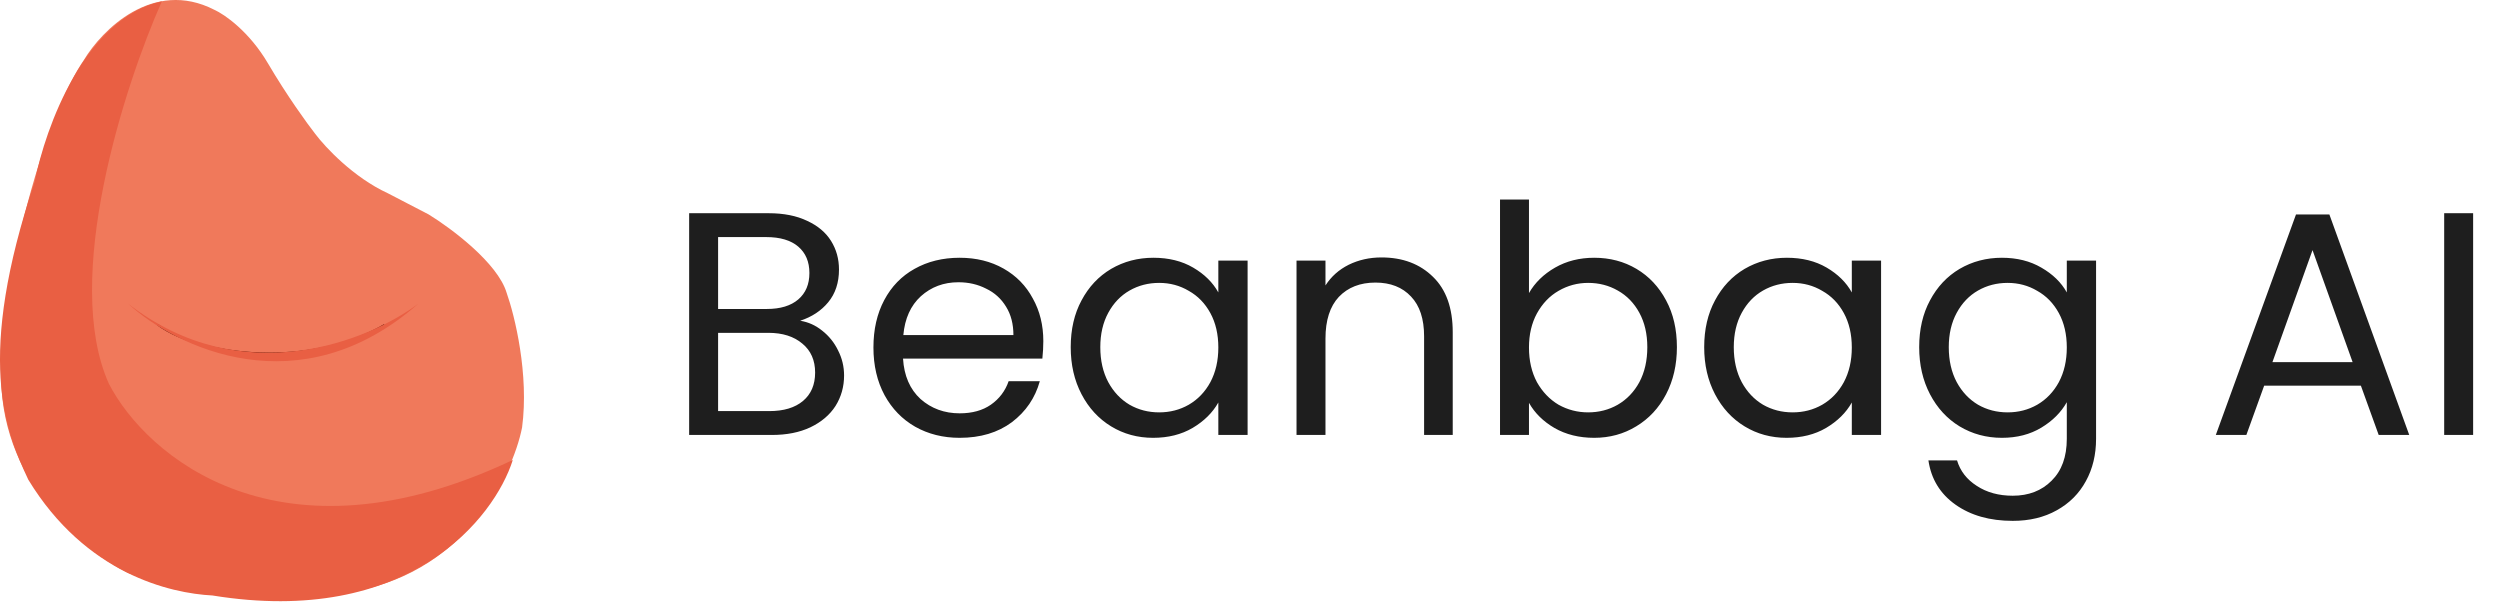
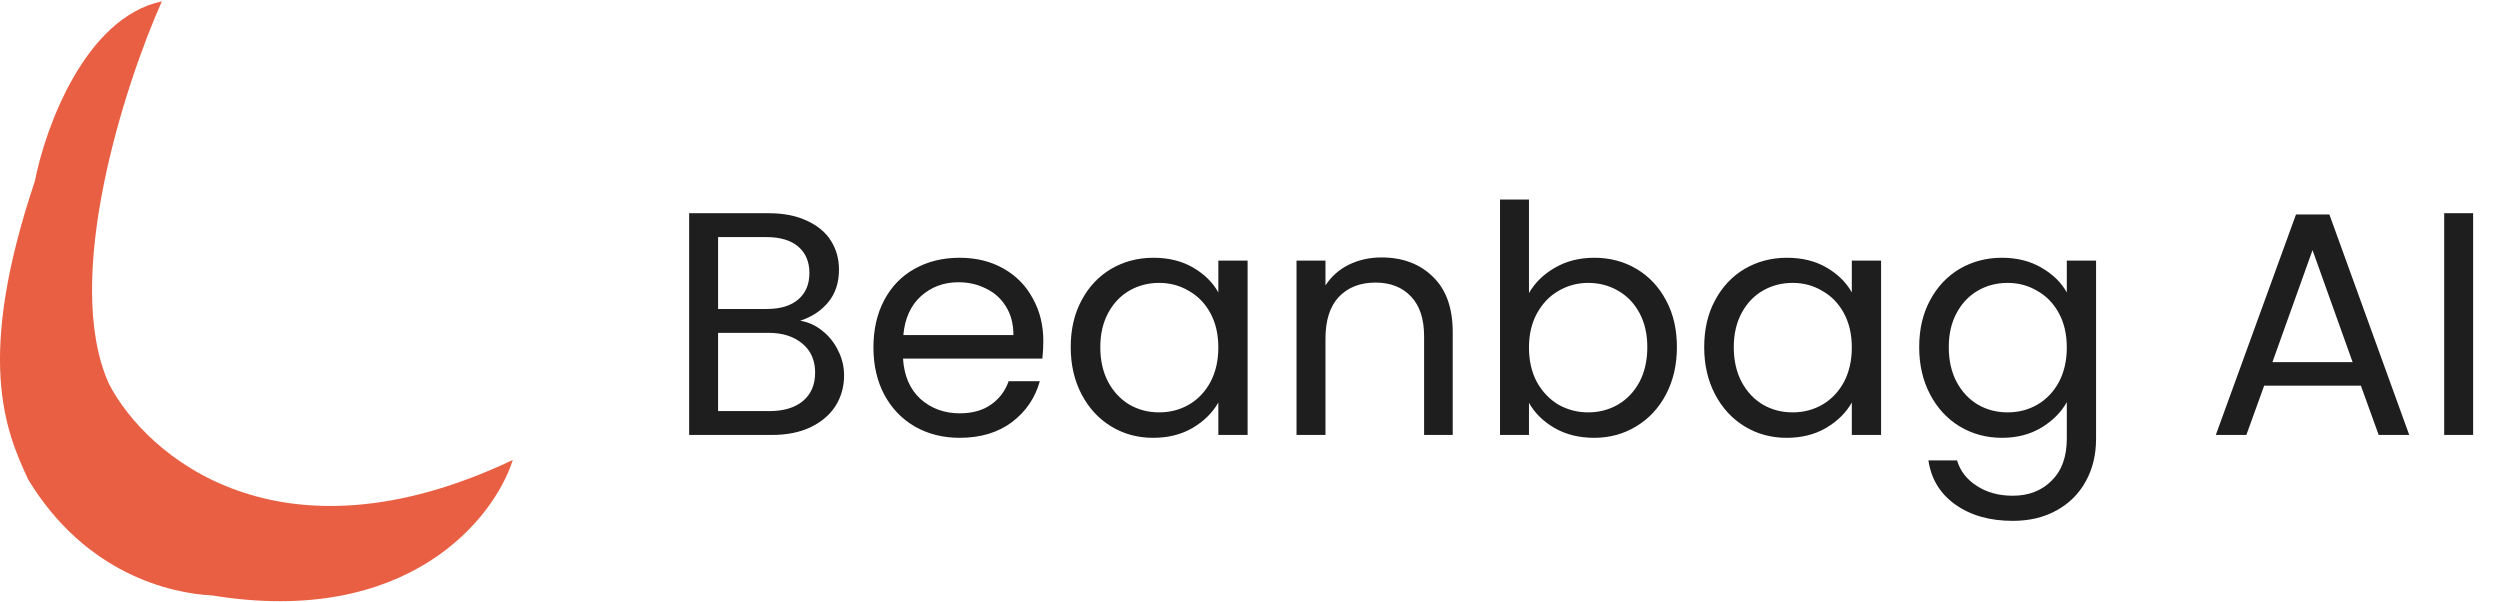
<svg xmlns="http://www.w3.org/2000/svg" width="615" height="148" viewBox="0 0 615 148" fill="none">
  <path d="M196.843 78.904C198.826 79.217 200.626 80.026 202.243 81.33C203.913 82.635 205.217 84.252 206.156 86.182C207.148 88.113 207.643 90.174 207.643 92.365C207.643 95.13 206.939 97.635 205.53 99.878C204.121 102.07 202.061 103.817 199.347 105.122C196.687 106.374 193.53 107 189.878 107H169.53V52.452H189.095C192.8 52.452 195.956 53.078 198.565 54.33C201.174 55.53 203.13 57.173 204.434 59.26C205.739 61.347 206.391 63.695 206.391 66.304C206.391 69.539 205.504 72.226 203.73 74.365C202.008 76.452 199.713 77.965 196.843 78.904ZM176.652 76.008H188.626C191.965 76.008 194.547 75.226 196.374 73.661C198.2 72.095 199.113 69.93 199.113 67.165C199.113 64.4 198.2 62.234 196.374 60.669C194.547 59.104 191.913 58.321 188.469 58.321H176.652V76.008ZM189.252 101.13C192.8 101.13 195.565 100.296 197.547 98.626C199.53 96.956 200.521 94.635 200.521 91.661C200.521 88.635 199.478 86.261 197.391 84.539C195.304 82.765 192.513 81.878 189.017 81.878H176.652V101.13H189.252ZM256.657 83.913C256.657 85.269 256.579 86.704 256.422 88.217H222.144C222.404 92.443 223.839 95.756 226.448 98.156C229.109 100.504 232.318 101.678 236.074 101.678C239.152 101.678 241.709 100.974 243.744 99.565C245.831 98.104 247.292 96.174 248.126 93.774H255.796C254.648 97.896 252.353 101.261 248.909 103.87C245.466 106.426 241.187 107.704 236.074 107.704C232.005 107.704 228.352 106.791 225.118 104.965C221.935 103.139 219.431 100.556 217.604 97.217C215.778 93.826 214.865 89.913 214.865 85.478C214.865 81.043 215.752 77.156 217.526 73.817C219.3 70.478 221.778 67.921 224.961 66.147C228.196 64.321 231.9 63.408 236.074 63.408C240.144 63.408 243.744 64.295 246.874 66.069C250.005 67.843 252.405 70.295 254.074 73.426C255.796 76.504 256.657 80 256.657 83.913ZM249.3 82.426C249.3 79.713 248.7 77.391 247.5 75.461C246.3 73.478 244.657 71.991 242.57 71C240.535 69.956 238.265 69.434 235.761 69.434C232.161 69.434 229.083 70.582 226.526 72.878C224.022 75.174 222.587 78.356 222.222 82.426H249.3ZM263.397 85.4C263.397 81.017 264.284 77.182 266.058 73.895C267.831 70.556 270.258 67.974 273.336 66.147C276.466 64.321 279.936 63.408 283.745 63.408C287.501 63.408 290.762 64.217 293.527 65.834C296.293 67.452 298.353 69.487 299.71 71.939V64.113H306.91V107H299.71V99.017C298.301 101.522 296.188 103.609 293.371 105.278C290.606 106.896 287.371 107.704 283.666 107.704C279.858 107.704 276.414 106.765 273.336 104.887C270.258 103.009 267.831 100.374 266.058 96.983C264.284 93.591 263.397 89.73 263.397 85.4ZM299.71 85.478C299.71 82.243 299.058 79.426 297.753 77.026C296.449 74.626 294.675 72.8 292.432 71.547C290.24 70.243 287.814 69.591 285.153 69.591C282.492 69.591 280.066 70.217 277.875 71.469C275.684 72.721 273.936 74.547 272.632 76.948C271.327 79.348 270.675 82.165 270.675 85.4C270.675 88.687 271.327 91.556 272.632 94.009C273.936 96.409 275.684 98.261 277.875 99.565C280.066 100.817 282.492 101.443 285.153 101.443C287.814 101.443 290.24 100.817 292.432 99.565C294.675 98.261 296.449 96.409 297.753 94.009C299.058 91.556 299.71 88.713 299.71 85.478ZM339.841 63.33C345.059 63.33 349.285 64.921 352.519 68.104C355.754 71.234 357.372 75.774 357.372 81.722V107H350.328V82.739C350.328 78.461 349.259 75.2 347.119 72.956C344.98 70.66 342.059 69.513 338.354 69.513C334.598 69.513 331.598 70.687 329.354 73.034C327.163 75.382 326.067 78.8 326.067 83.287V107H318.945V64.113H326.067V70.217C327.476 68.026 329.38 66.33 331.78 65.13C334.232 63.93 336.919 63.33 339.841 63.33ZM376.127 72.095C377.588 69.539 379.727 67.452 382.544 65.834C385.362 64.217 388.571 63.408 392.171 63.408C396.032 63.408 399.501 64.321 402.579 66.147C405.658 67.974 408.084 70.556 409.858 73.895C411.632 77.182 412.519 81.017 412.519 85.4C412.519 89.73 411.632 93.591 409.858 96.983C408.084 100.374 405.632 103.009 402.501 104.887C399.423 106.765 395.979 107.704 392.171 107.704C388.466 107.704 385.205 106.896 382.388 105.278C379.623 103.661 377.536 101.6 376.127 99.096V107H369.005V49.086H376.127V72.095ZM405.24 85.4C405.24 82.165 404.588 79.348 403.284 76.948C401.979 74.547 400.205 72.721 397.962 71.469C395.771 70.217 393.345 69.591 390.684 69.591C388.075 69.591 385.649 70.243 383.405 71.547C381.214 72.8 379.44 74.652 378.084 77.104C376.779 79.504 376.127 82.295 376.127 85.478C376.127 88.713 376.779 91.556 378.084 94.009C379.44 96.409 381.214 98.261 383.405 99.565C385.649 100.817 388.075 101.443 390.684 101.443C393.345 101.443 395.771 100.817 397.962 99.565C400.205 98.261 401.979 96.409 403.284 94.009C404.588 91.556 405.24 88.687 405.24 85.4ZM419.232 85.4C419.232 81.017 420.119 77.182 421.893 73.895C423.667 70.556 426.093 67.974 429.171 66.147C432.302 64.321 435.771 63.408 439.58 63.408C443.337 63.408 446.597 64.217 449.363 65.834C452.128 67.452 454.189 69.487 455.545 71.939V64.113H462.745V107H455.545V99.017C454.137 101.522 452.024 103.609 449.206 105.278C446.441 106.896 443.206 107.704 439.502 107.704C435.693 107.704 432.249 106.765 429.171 104.887C426.093 103.009 423.667 100.374 421.893 96.983C420.119 93.591 419.232 89.73 419.232 85.4ZM455.545 85.478C455.545 82.243 454.893 79.426 453.589 77.026C452.284 74.626 450.511 72.8 448.267 71.547C446.076 70.243 443.65 69.591 440.989 69.591C438.328 69.591 435.902 70.217 433.71 71.469C431.519 72.721 429.771 74.547 428.467 76.948C427.162 79.348 426.51 82.165 426.51 85.4C426.51 88.687 427.162 91.556 428.467 94.009C429.771 96.409 431.519 98.261 433.71 99.565C435.902 100.817 438.328 101.443 440.989 101.443C443.65 101.443 446.076 100.817 448.267 99.565C450.511 98.261 452.284 96.409 453.589 94.009C454.893 91.556 455.545 88.713 455.545 85.478ZM492.468 63.408C496.172 63.408 499.407 64.217 502.172 65.834C504.99 67.452 507.077 69.487 508.433 71.939V64.113H515.633V107.939C515.633 111.852 514.798 115.322 513.129 118.348C511.459 121.426 509.059 123.826 505.929 125.548C502.85 127.27 499.25 128.131 495.129 128.131C489.494 128.131 484.798 126.8 481.042 124.139C477.285 121.478 475.068 117.852 474.389 113.261H481.433C482.215 115.87 483.833 117.957 486.285 119.522C488.737 121.139 491.685 121.948 495.129 121.948C499.042 121.948 502.224 120.722 504.677 118.27C507.181 115.817 508.433 112.374 508.433 107.939V98.939C507.024 101.443 504.937 103.53 502.172 105.2C499.407 106.87 496.172 107.704 492.468 107.704C488.659 107.704 485.189 106.765 482.059 104.887C478.981 103.009 476.555 100.374 474.781 96.983C473.007 93.591 472.12 89.73 472.12 85.4C472.12 81.017 473.007 77.182 474.781 73.895C476.555 70.556 478.981 67.974 482.059 66.147C485.189 64.321 488.659 63.408 492.468 63.408ZM508.433 85.478C508.433 82.243 507.781 79.426 506.477 77.026C505.172 74.626 503.398 72.8 501.155 71.547C498.963 70.243 496.537 69.591 493.876 69.591C491.216 69.591 488.789 70.217 486.598 71.469C484.407 72.721 482.659 74.547 481.355 76.948C480.05 79.348 479.398 82.165 479.398 85.4C479.398 88.687 480.05 91.556 481.355 94.009C482.659 96.409 484.407 98.261 486.598 99.565C488.789 100.817 491.216 101.443 493.876 101.443C496.537 101.443 498.963 100.817 501.155 99.565C503.398 98.261 505.172 96.409 506.477 94.009C507.781 91.556 508.433 88.713 508.433 85.478ZM580.777 94.87H556.985L552.603 107H545.089L564.811 52.765H573.029L592.673 107H585.159L580.777 94.87ZM578.742 89.078L568.881 61.53L559.02 89.078H578.742ZM608.39 52.452V107H601.268V52.452H608.39Z" fill="#1E1E1E" />
-   <path d="M3.444 64.147L1.639 74.784L0.31 90.454C-0.754 118.186 20.698 135.693 31.556 140.98C52.754 149.186 75.592 147.691 84.361 145.919C113.917 142.044 126.054 117.142 128.429 105.175C130.176 92.107 126.624 77.633 124.63 72.029C122.426 64.659 110.922 56.105 105.445 52.75L95.378 47.526C86.945 43.651 79.961 36.161 77.523 32.9C75.592 30.431 70.571 23.517 65.936 15.615C61.302 7.713 55.204 3.522 52.735 2.414C37.615 -5.336 25.035 7.416 20.634 14.761C12.277 26.993 5.692 52.781 3.444 64.147Z" fill="#F0795B" />
  <path d="M26.807 94.443C15.182 68.686 30.638 20.965 39.819 0.325C20.9 4.351 11.105 31.507 8.572 44.582C-6.016 88.042 1.207 105.745 6.958 117.996C21.056 141.17 41.845 145.95 52.26 146.488C100.431 154.314 121.591 127.525 126.149 113.153C68.558 140.429 35.925 112.045 26.807 94.443Z" fill="#E95F43" />
  <g filter="url(#filter0_f_262_831)">
-     <path d="M38.817 79.912C49.644 87.795 76.278 90.612 94.566 79.912" stroke="#571103" stroke-width="0.38" />
-   </g>
-   <path d="M31.504 74.689C43.154 85.389 73.748 100.369 102.924 74.689C90.799 83.806 59.54 96.57 31.504 74.689Z" fill="#E95F43" />
+     </g>
  <defs>
    <filter id="filter0_f_262_831" x="34.336" y="75.379" width="64.695" height="16.099" filterUnits="userSpaceOnUse" color-interpolation-filters="sRGB">
      <feFlood flood-opacity="0" result="BackgroundImageFix" />
      <feBlend mode="normal" in="SourceGraphic" in2="BackgroundImageFix" result="shape" />
      <feGaussianBlur stdDeviation="2.184" result="effect1_foregroundBlur_262_831" />
    </filter>
  </defs>
</svg>